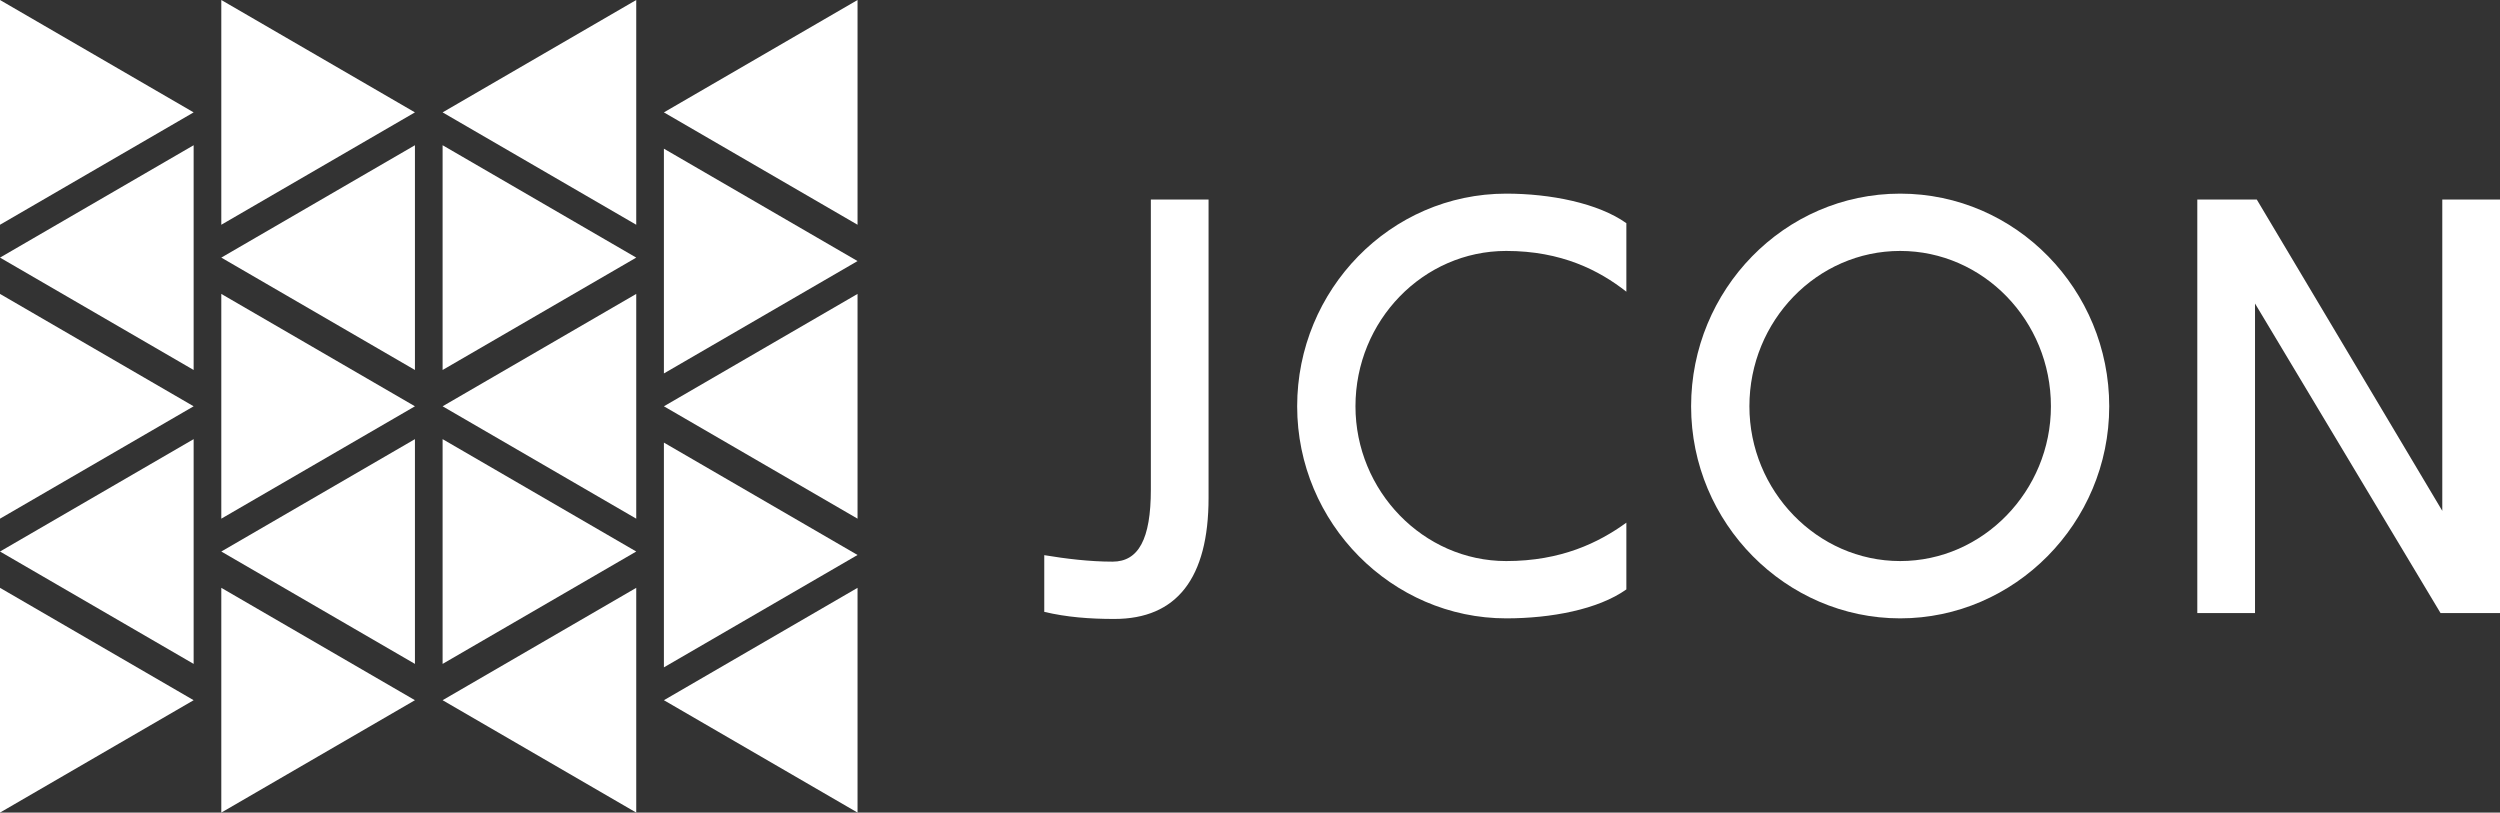
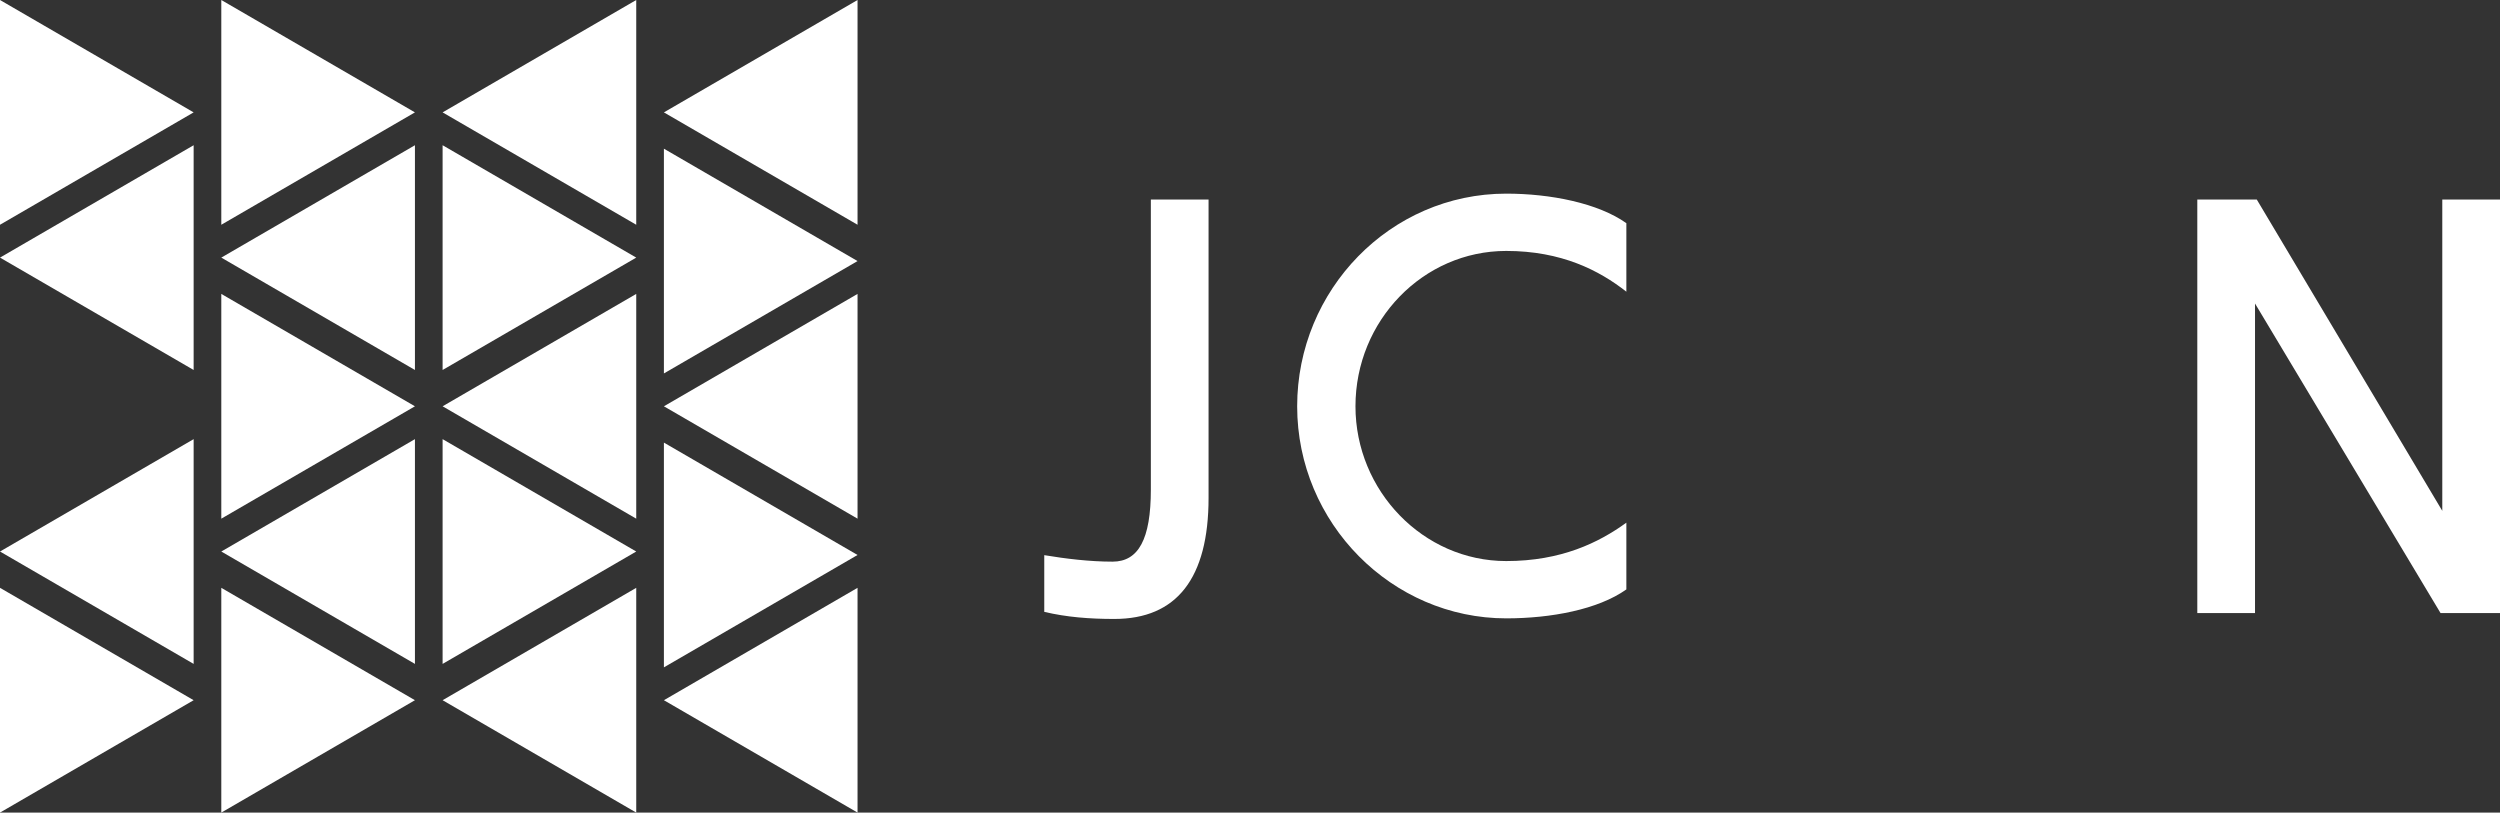
<svg xmlns="http://www.w3.org/2000/svg" width="723" height="235" viewBox="0 0 723 235" fill="none">
  <rect x="0" y="0" width="723" height="235" fill="#333333" stroke="none" />
  <path d="M302 160.55C308.131 161.575 315.114 162.429 321.756 162.429C329.25 162.429 332.826 155.937 332.826 141.587V57.708H349.516V143.979C349.516 167.212 340.32 179 322.267 179C315.114 179 308.472 178.487 302 176.95V160.55Z" fill="white" />
  <path d="M435.6 178.829C402.56 178.829 375.14 151.325 375.14 117.5C375.14 83.846 402.049 56 435.6 56C448.373 56 462.168 58.733 470.343 64.542V84.358C462.509 78.208 451.609 72.571 435.6 72.571C411.586 72.571 392.001 92.729 392.001 117.5C392.001 141.929 411.586 162.258 435.6 162.258C451.439 162.258 462.339 156.962 470.343 151.154V170.458C462.168 176.267 448.543 178.829 435.6 178.829Z" fill="white" />
-   <path d="M549.528 178.829C516.488 178.829 489.068 151.325 489.068 117.5C489.068 83.846 515.977 56 549.528 56C583.079 56 609.988 83.846 609.988 117.5C609.988 151.325 582.568 178.829 549.528 178.829ZM549.528 72.571C525.514 72.571 505.928 92.729 505.928 117.5C505.928 141.929 525.514 162.258 549.528 162.258C573.541 162.258 593.127 141.929 593.127 117.5C593.127 92.729 573.541 72.571 549.528 72.571Z" fill="white" />
  <path d="M652.151 177.292H635.461V57.708H652.662L706.31 147.737V57.708H723V177.292H705.799L652.151 87.775V177.292Z" fill="white" />
  <path d="M56 32.5L1.03306e-06 65L3.8743e-06 -2.44784e-06L56 32.5Z" fill="white" />
-   <path d="M56 117.5L1.03306e-06 150L3.8743e-06 85L56 117.5Z" fill="white" />
  <path d="M56 202.5L1.03306e-06 235L3.8743e-06 170L56 202.5Z" fill="white" />
  <path d="M4.26186e-06 159.5L56 127L56 192L4.26186e-06 159.5Z" fill="white" />
  <path d="M4.26186e-06 74.5L56 42L56 107L4.26186e-06 74.5Z" fill="white" />
  <path d="M120 32.5L64 65L64 -2.44784e-06L120 32.5Z" fill="white" />
  <path d="M120 117.5L64 150L64 85L120 117.5Z" fill="white" />
  <path d="M120 202.5L64 235L64 170L120 202.5Z" fill="white" />
  <path d="M64 159.5L120 127L120 192L64 159.5Z" fill="white" />
  <path d="M64 74.5L120 42L120 107L64 74.5Z" fill="white" />
  <path d="M192 202.5L248 170L248 235L192 202.5Z" fill="white" />
  <path d="M192 117.5L248 85L248 150L192 117.5Z" fill="white" />
  <path d="M192 32.5L248 5.60363e-06L248 65L192 32.5Z" fill="white" />
  <path d="M248 75.5L192 108L192 43L248 75.5Z" fill="white" />
  <path d="M248 160.5L192 193L192 128L248 160.5Z" fill="white" />
  <path d="M128 202.5L184 170L184 235L128 202.5Z" fill="white" />
  <path d="M128 117.5L184 85L184 150L128 117.5Z" fill="white" />
  <path d="M128 32.5L184 5.60363e-06L184 65L128 32.5Z" fill="white" />
  <path d="M184 74.5L128 107L128 42L184 74.5Z" fill="white" />
  <path d="M184 159.5L128 192L128 127L184 159.5Z" fill="white" />
</svg>